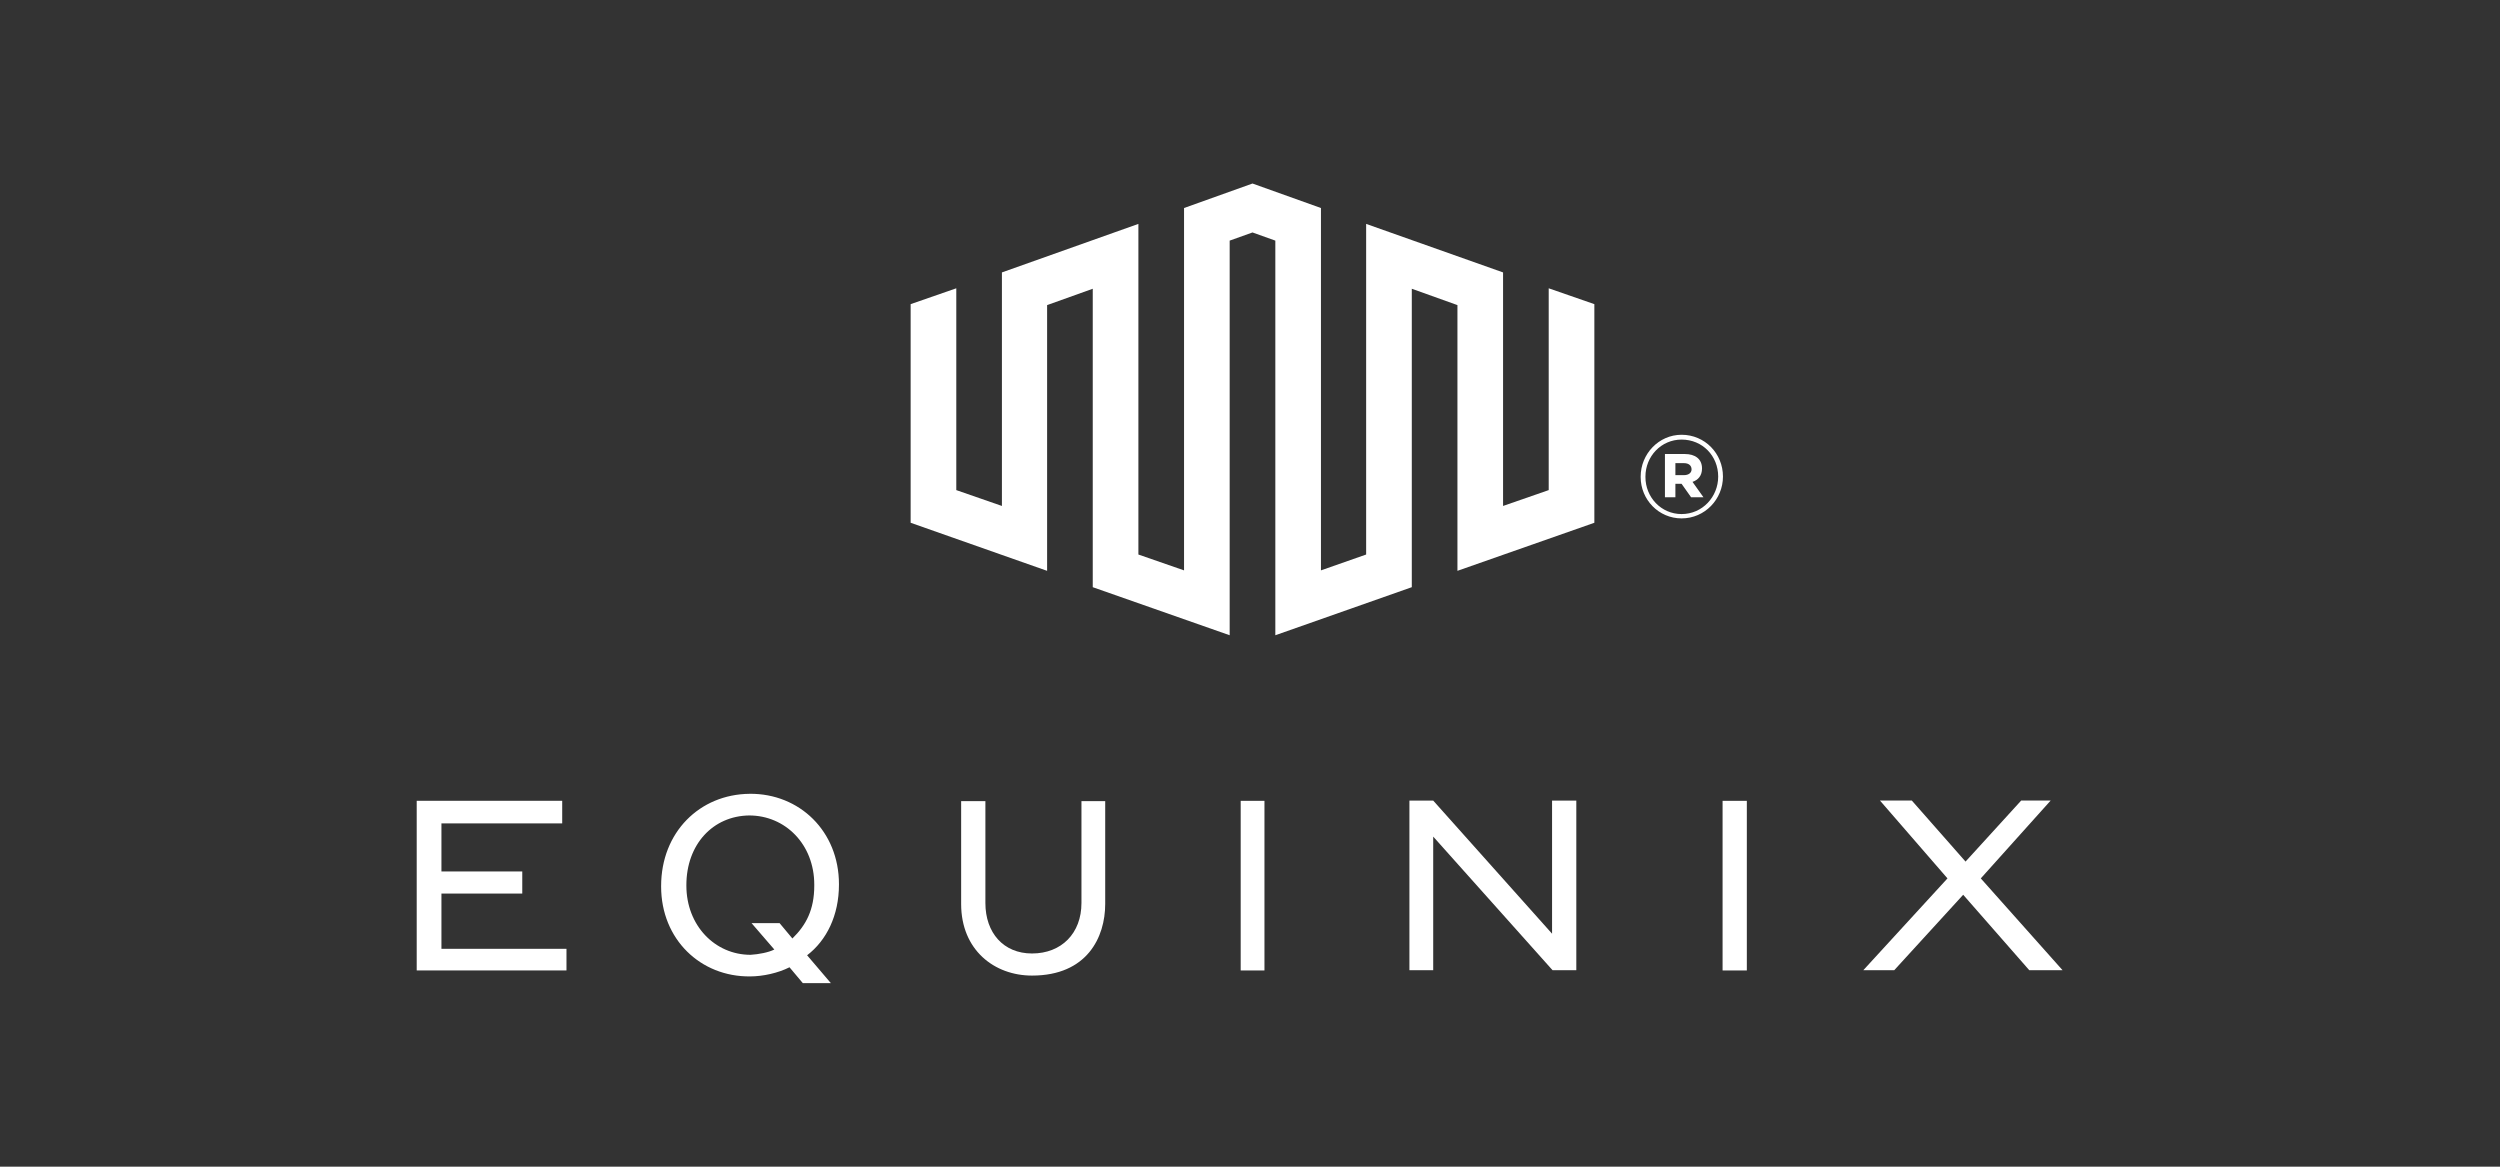
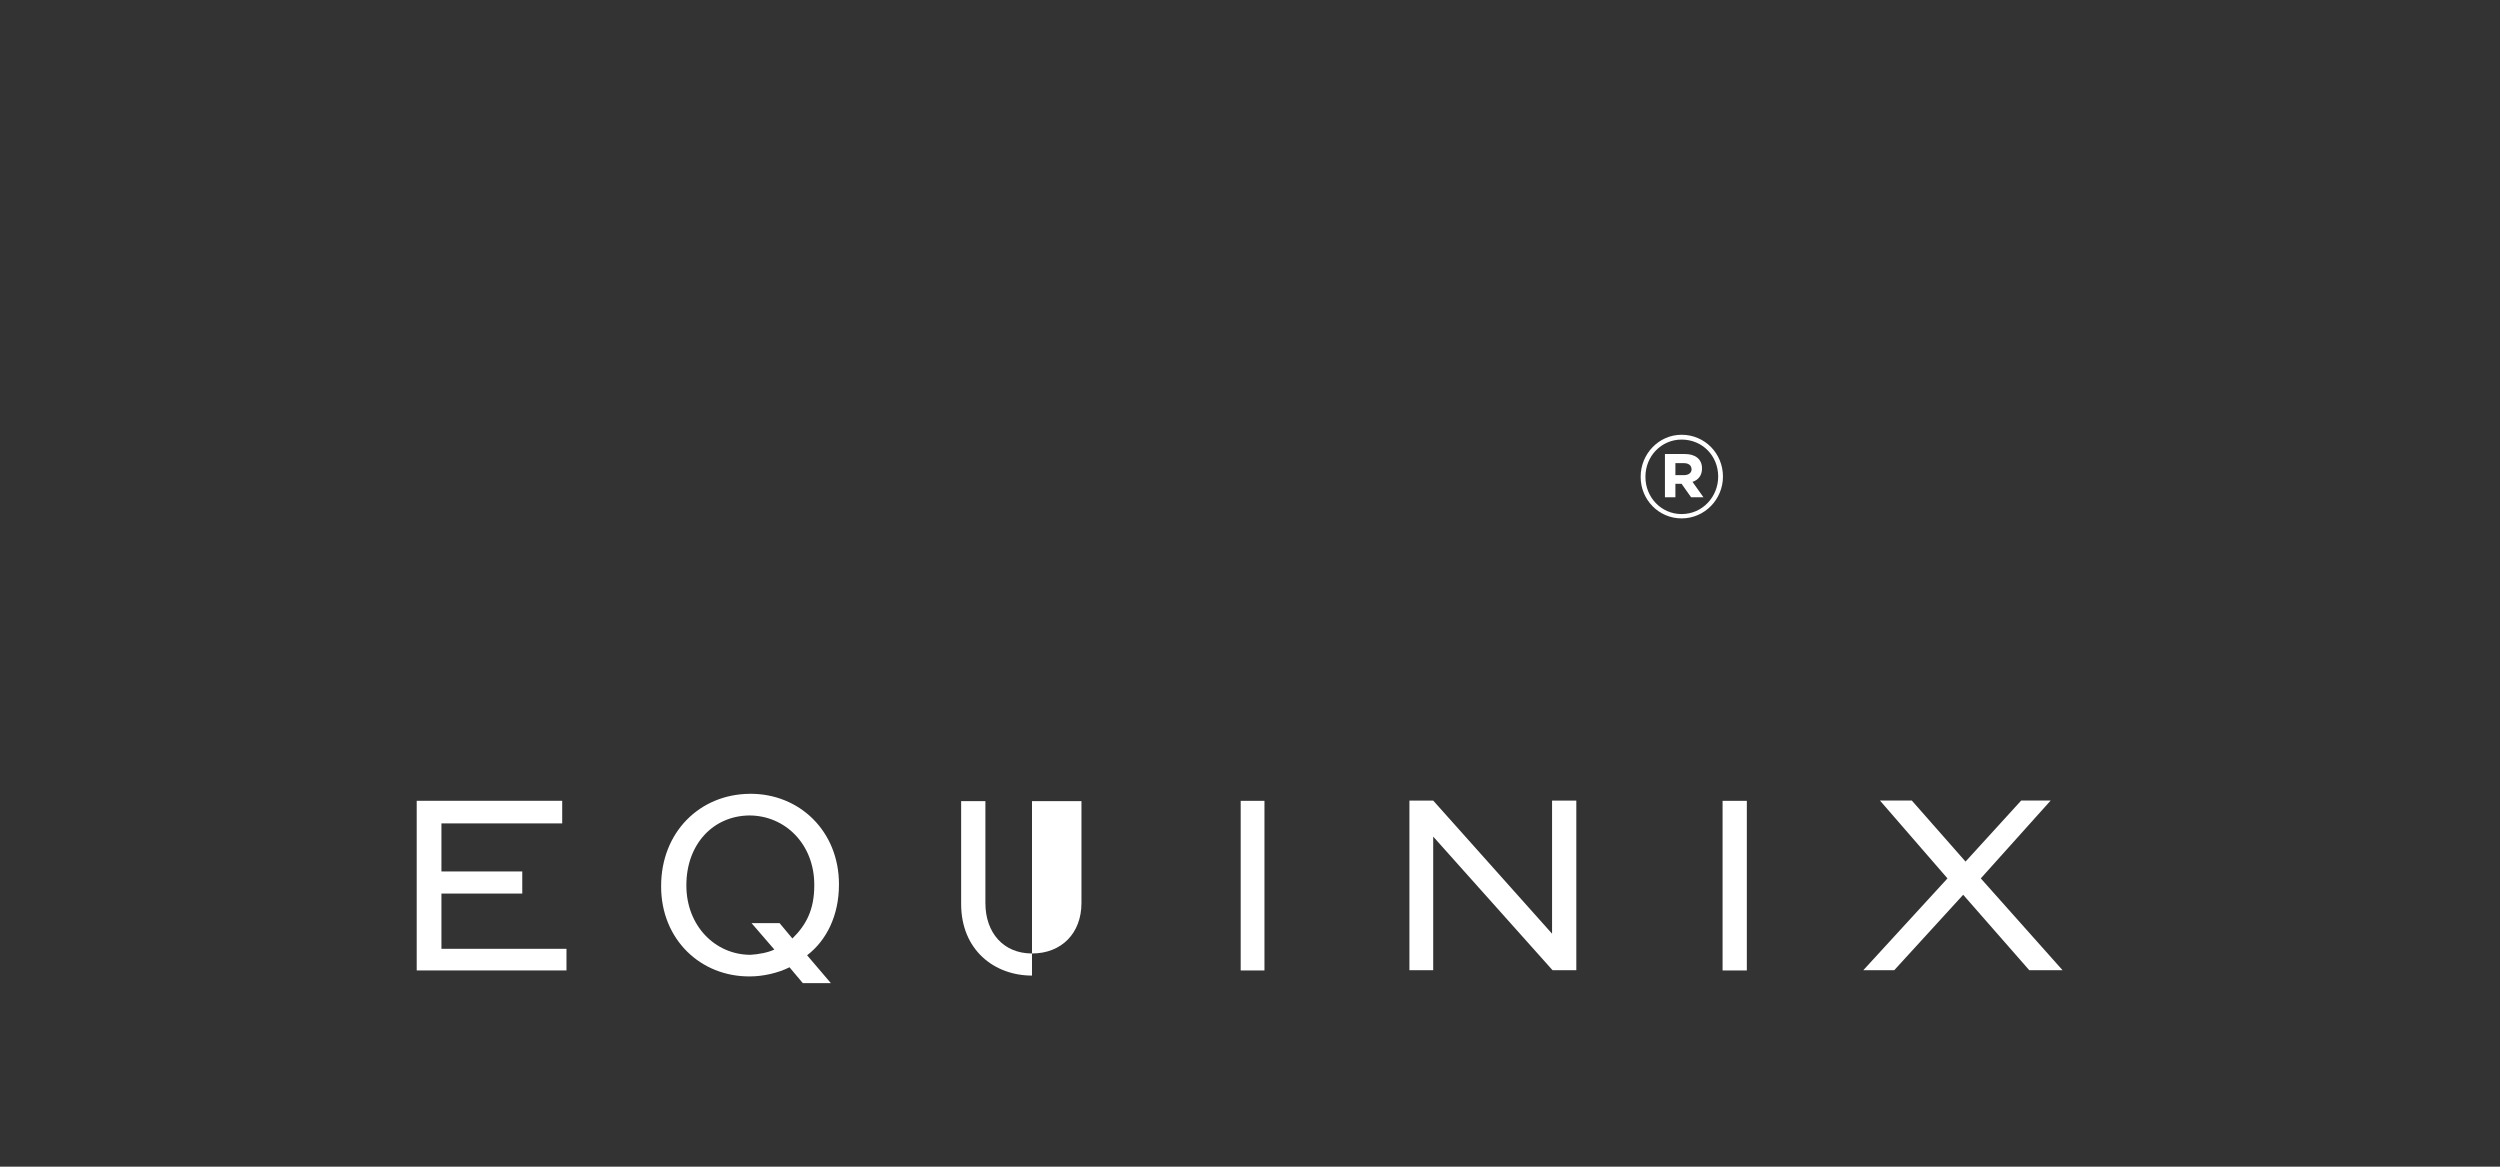
<svg xmlns="http://www.w3.org/2000/svg" width="120" height="56" viewBox="0 0 120 56" fill="none">
  <rect x="0" y="0" width="120" height="56" fill="#333333" stroke="none" />
-   <path d="M74.338 13.838V23.525L72.147 24.286V13.076L65.575 10.747V26.617L63.406 27.378V9.985L60.12 8.809L56.834 9.985V27.378L54.643 26.617V10.747L48.092 13.076V24.286L45.902 23.525V13.838L43.711 14.599V25.093L50.261 27.4V14.645L52.452 13.86V28.185L59.024 30.492V11.55L60.12 11.158L61.216 11.55V30.492L67.766 28.185V13.86L69.957 14.645V27.4L76.529 25.093V14.599L74.338 13.838Z" fill="white" />
  <path d="M21.189 42.891H25.069V41.83H21.189V39.523H26.986V38.438H20.002V46.581H27.191V45.543H21.189V42.891Z" fill="white" />
-   <path d="M51.91 43.345C51.91 44.798 50.952 45.767 49.536 45.767C48.166 45.767 47.299 44.775 47.299 43.345V38.455H46.135V43.391C46.135 45.605 47.732 46.828 49.536 46.828C52.184 46.828 53.05 44.983 53.05 43.391V38.455H51.91L51.91 43.345Z" fill="white" />
+   <path d="M51.91 43.345C51.91 44.798 50.952 45.767 49.536 45.767C48.166 45.767 47.299 44.775 47.299 43.345V38.455H46.135V43.391C46.135 45.605 47.732 46.828 49.536 46.828V38.455H51.91L51.91 43.345Z" fill="white" />
  <path d="M59.553 46.582H60.694V38.44H59.553V46.582Z" fill="white" />
  <path d="M74.499 44.818L68.794 38.428H67.652V46.57H68.794V40.157L74.522 46.57H75.663V38.428H74.499L74.499 44.818Z" fill="white" />
  <path d="M82.684 46.582H83.848V38.44H82.684V46.582Z" fill="white" />
  <path d="M95.078 42.163L98.432 38.426H97.017L94.346 41.356L91.767 38.426H90.238L93.479 42.163L89.439 46.57H90.923L94.233 42.949L97.405 46.57H99.003L95.078 42.163Z" fill="white" />
  <path d="M39.085 42.509C39.085 43.663 38.697 44.401 38.035 45.047C37.419 44.309 37.419 44.309 37.419 44.309H36.073C37.168 45.577 37.168 45.577 37.168 45.577C36.895 45.716 36.415 45.808 36.027 45.831C34.316 45.831 32.946 44.424 32.946 42.51V42.487C32.946 40.525 34.224 39.166 35.959 39.142C37.694 39.142 39.085 40.526 39.085 42.463L39.085 42.509ZM35.981 38.103C33.583 38.126 31.734 39.948 31.734 42.531V42.554C31.734 45.092 33.63 46.891 36.002 46.868C36.619 46.868 37.349 46.706 37.896 46.429L38.536 47.191H39.882L38.741 45.853C39.677 45.138 40.27 43.938 40.27 42.462V42.439C40.27 39.901 38.377 38.08 35.981 38.102" fill="white" />
  <path d="M80.419 22.807V22.231H80.83C81.058 22.231 81.195 22.346 81.195 22.531C81.195 22.692 81.058 22.807 80.83 22.807H80.419ZM79.917 23.868H80.419V23.223H80.716C81.172 23.868 81.172 23.868 81.172 23.868H81.766C81.24 23.13 81.24 23.13 81.24 23.13C81.515 23.038 81.697 22.83 81.697 22.485C81.697 22.023 81.355 21.793 80.875 21.793H79.917L79.917 23.868ZM80.716 24.675C79.735 24.675 78.981 23.868 78.981 22.899V22.876C78.981 21.907 79.734 21.1 80.716 21.1C81.72 21.1 82.473 21.884 82.473 22.876C82.473 23.845 81.72 24.675 80.716 24.675M80.716 24.883C81.834 24.883 82.702 23.96 82.702 22.876C82.702 21.769 81.834 20.869 80.716 20.869C79.62 20.869 78.752 21.792 78.752 22.876V22.899C78.752 23.984 79.619 24.883 80.716 24.883" fill="white" />
</svg>